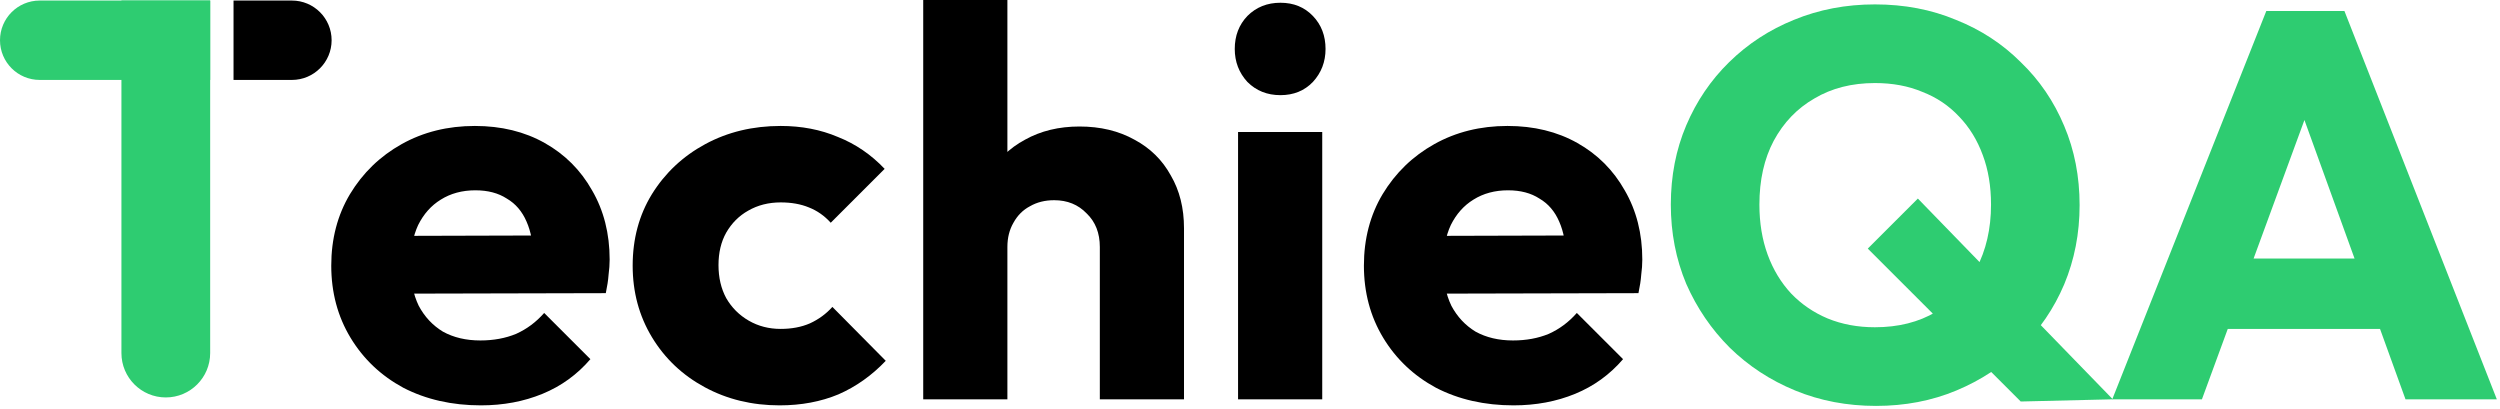
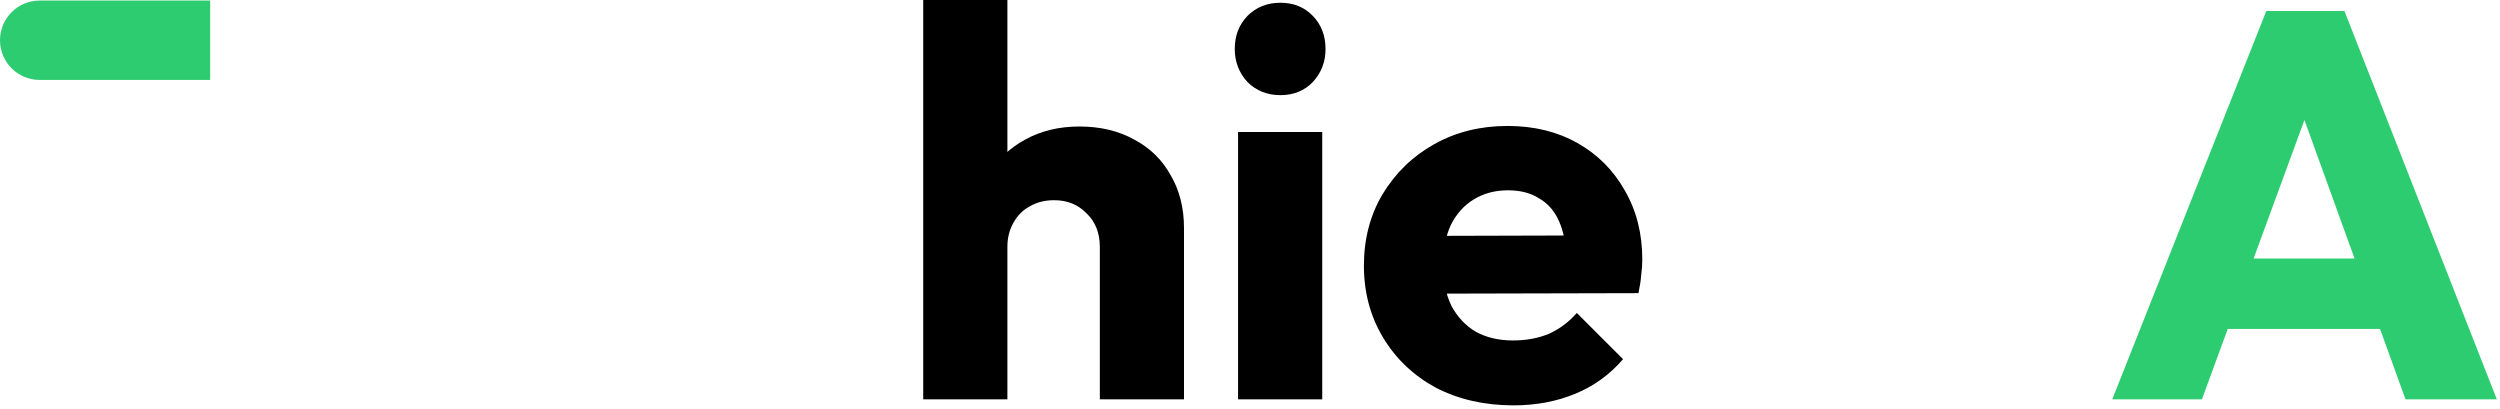
<svg xmlns="http://www.w3.org/2000/svg" width="519" height="85" viewBox="0 0 519 85" fill="none">
  <path d="M438.504 82.896L470.485 2.283H486.703L518.341 82.896H499.382L475.168 15.985H481.678L457.121 82.896H438.504ZM456.664 68.281V53.665H500.638V68.281H456.664Z" fill="#2ECC71" />
-   <path d="M389.466 84.266C383.451 84.266 377.854 83.201 372.676 81.069C367.498 78.938 362.968 75.969 359.084 72.163C355.277 68.357 352.27 63.942 350.061 58.918C347.929 53.818 346.863 48.337 346.863 42.476C346.863 36.538 347.929 31.057 350.061 26.033C352.193 21.009 355.163 16.632 358.97 12.902C362.854 9.096 367.346 6.166 372.448 4.11C377.626 1.979 383.222 0.913 389.238 0.913C395.329 0.913 400.926 1.979 406.028 4.11C411.205 6.166 415.698 9.096 419.505 12.902C423.389 16.632 426.396 21.047 428.528 26.148C430.66 31.172 431.726 36.652 431.726 42.59C431.726 48.451 430.66 53.932 428.528 59.032C426.396 64.056 423.389 68.471 419.505 72.277C415.698 76.007 411.244 78.938 406.142 81.069C401.04 83.201 395.482 84.266 389.466 84.266ZM419.505 83.353L387.753 51.61L398.147 41.22L438.62 82.896L419.505 83.353ZM389.238 67.938C394.111 67.938 398.337 66.873 401.916 64.741C405.495 62.61 408.274 59.641 410.254 55.835C412.31 51.953 413.337 47.5 413.337 42.476C413.337 38.67 412.766 35.244 411.624 32.199C410.482 29.078 408.845 26.414 406.713 24.206C404.581 21.923 402.03 20.21 399.06 19.068C396.167 17.85 392.893 17.241 389.238 17.241C384.441 17.241 380.253 18.307 376.674 20.439C373.095 22.494 370.278 25.424 368.222 29.23C366.242 32.961 365.252 37.376 365.252 42.476C365.252 46.282 365.823 49.745 366.965 52.866C368.108 55.987 369.745 58.69 371.877 60.973C374.009 63.181 376.522 64.893 379.415 66.111C382.385 67.329 385.659 67.938 389.238 67.938Z" fill="#2ECC71" />
  <path d="M314.215 84.153C308.2 84.153 302.832 82.935 298.111 80.499C293.466 77.987 289.811 74.523 287.146 70.108C284.481 65.693 283.148 60.707 283.148 55.15C283.148 49.593 284.443 44.645 287.032 40.306C289.697 35.892 293.276 32.428 297.768 29.916C302.261 27.404 307.324 26.148 312.959 26.148C318.441 26.148 323.277 27.328 327.465 29.688C331.653 32.047 334.927 35.321 337.287 39.507C339.724 43.694 340.942 48.49 340.942 53.894C340.942 54.884 340.866 55.95 340.714 57.091C340.638 58.157 340.447 59.413 340.143 60.859L292.286 60.974V48.984L332.719 48.87L325.18 53.894C325.104 50.697 324.609 48.071 323.695 46.016C322.782 43.884 321.411 42.286 319.584 41.22C317.832 40.078 315.662 39.507 313.073 39.507C310.332 39.507 307.934 40.154 305.878 41.448C303.898 42.666 302.337 44.417 301.195 46.701C300.129 48.984 299.596 51.763 299.596 55.036C299.596 58.309 300.167 61.126 301.309 63.486C302.527 65.769 304.202 67.558 306.334 68.852C308.543 70.07 311.132 70.679 314.101 70.679C316.842 70.679 319.317 70.222 321.525 69.309C323.733 68.319 325.675 66.873 327.35 64.97L336.945 74.561C334.203 77.758 330.891 80.156 327.008 81.755C323.124 83.353 318.86 84.153 314.215 84.153Z" fill="black" />
  <path d="M257.021 82.897V27.404H274.496V82.897H257.021ZM265.816 19.754C263.075 19.754 260.79 18.84 258.963 17.014C257.212 15.111 256.336 12.827 256.336 10.163C256.336 7.422 257.212 5.139 258.963 3.312C260.79 1.485 263.075 0.571 265.816 0.571C268.557 0.571 270.803 1.485 272.555 3.312C274.306 5.139 275.182 7.422 275.182 10.163C275.182 12.827 274.306 15.111 272.555 17.014C270.803 18.84 268.557 19.754 265.816 19.754Z" fill="black" />
  <path d="M228.324 82.896V51.268C228.324 48.375 227.41 46.053 225.583 44.303C223.831 42.476 221.585 41.562 218.844 41.562C216.94 41.562 215.265 41.981 213.818 42.818C212.371 43.58 211.229 44.721 210.392 46.244C209.554 47.69 209.135 49.365 209.135 51.268L202.397 47.956C202.397 43.618 203.31 39.812 205.138 36.538C206.965 33.265 209.516 30.753 212.79 29.002C216.065 27.175 219.834 26.262 224.098 26.262C228.438 26.262 232.245 27.175 235.519 29.002C238.794 30.753 241.306 33.227 243.058 36.424C244.885 39.545 245.799 43.199 245.799 47.386V82.896H228.324ZM191.66 82.896V0H209.135V82.896H191.66Z" fill="black" />
-   <path d="M161.838 84.153C156.127 84.153 150.949 82.897 146.304 80.385C141.659 77.873 138.004 74.409 135.339 69.994C132.674 65.579 131.342 60.631 131.342 55.15C131.342 49.593 132.674 44.645 135.339 40.306C138.081 35.892 141.774 32.428 146.418 29.916C151.063 27.404 156.279 26.148 162.066 26.148C166.406 26.148 170.366 26.909 173.945 28.432C177.6 29.878 180.836 32.085 183.653 35.054L172.46 46.244C171.165 44.798 169.643 43.732 167.891 43.047C166.216 42.362 164.274 42.019 162.066 42.019C159.553 42.019 157.307 42.59 155.327 43.732C153.424 44.798 151.901 46.32 150.759 48.299C149.693 50.202 149.16 52.448 149.16 55.036C149.16 57.624 149.693 59.908 150.759 61.887C151.901 63.866 153.462 65.427 155.442 66.569C157.421 67.71 159.63 68.281 162.066 68.281C164.35 68.281 166.368 67.901 168.12 67.139C169.947 66.302 171.508 65.16 172.803 63.714L183.882 74.904C180.988 77.949 177.714 80.27 174.059 81.869C170.404 83.391 166.33 84.153 161.838 84.153Z" fill="black" />
-   <path d="M25.209 0.114H43.632V73.296C43.632 78.384 39.508 82.508 34.42 82.508C29.333 82.508 25.209 78.384 25.209 73.296V0.114Z" fill="#2ECC71" />
  <path d="M8.239 16.593C3.689 16.593 -1.61295e-07 12.904 -3.60263e-07 8.354C-5.5923e-07 3.803 3.689 0.114 8.239 0.114L43.633 0.114L43.633 16.593L8.239 16.593Z" fill="#2ECC71" />
-   <path d="M60.604 16.593C65.155 16.593 68.844 12.904 68.844 8.354C68.844 3.803 65.155 0.114 60.604 0.114L48.481 0.114L48.481 16.593L60.604 16.593Z" fill="black" />
-   <path d="M99.837 84.153C93.821 84.153 88.453 82.935 83.732 80.499C79.087 77.987 75.432 74.523 72.767 70.108C70.102 65.693 68.769 60.707 68.769 55.15C68.769 49.593 70.064 44.645 72.653 40.306C75.318 35.892 78.897 32.428 83.389 29.916C87.882 27.404 92.945 26.148 98.58 26.148C104.063 26.148 108.898 27.328 113.086 29.688C117.274 32.047 120.548 35.321 122.908 39.507C125.345 43.694 126.563 48.49 126.563 53.894C126.563 54.884 126.487 55.95 126.335 57.091C126.259 58.157 126.068 59.413 125.764 60.859L77.907 60.974V48.984L118.34 48.87L110.801 53.894C110.725 50.697 110.23 48.071 109.317 46.016C108.403 43.884 107.032 42.286 105.205 41.22C103.453 40.078 101.283 39.507 98.694 39.507C95.953 39.507 93.555 40.154 91.499 41.448C89.519 42.666 87.958 44.417 86.816 46.701C85.75 48.984 85.217 51.763 85.217 55.036C85.217 58.309 85.788 61.126 86.93 63.486C88.148 65.769 89.823 67.558 91.956 68.852C94.164 70.07 96.753 70.679 99.722 70.679C102.464 70.679 104.938 70.222 107.146 69.309C109.355 68.319 111.296 66.873 112.971 64.97L122.566 74.561C119.824 77.758 116.512 80.156 112.629 81.755C108.745 83.353 104.481 84.153 99.837 84.153Z" fill="black" />
</svg>